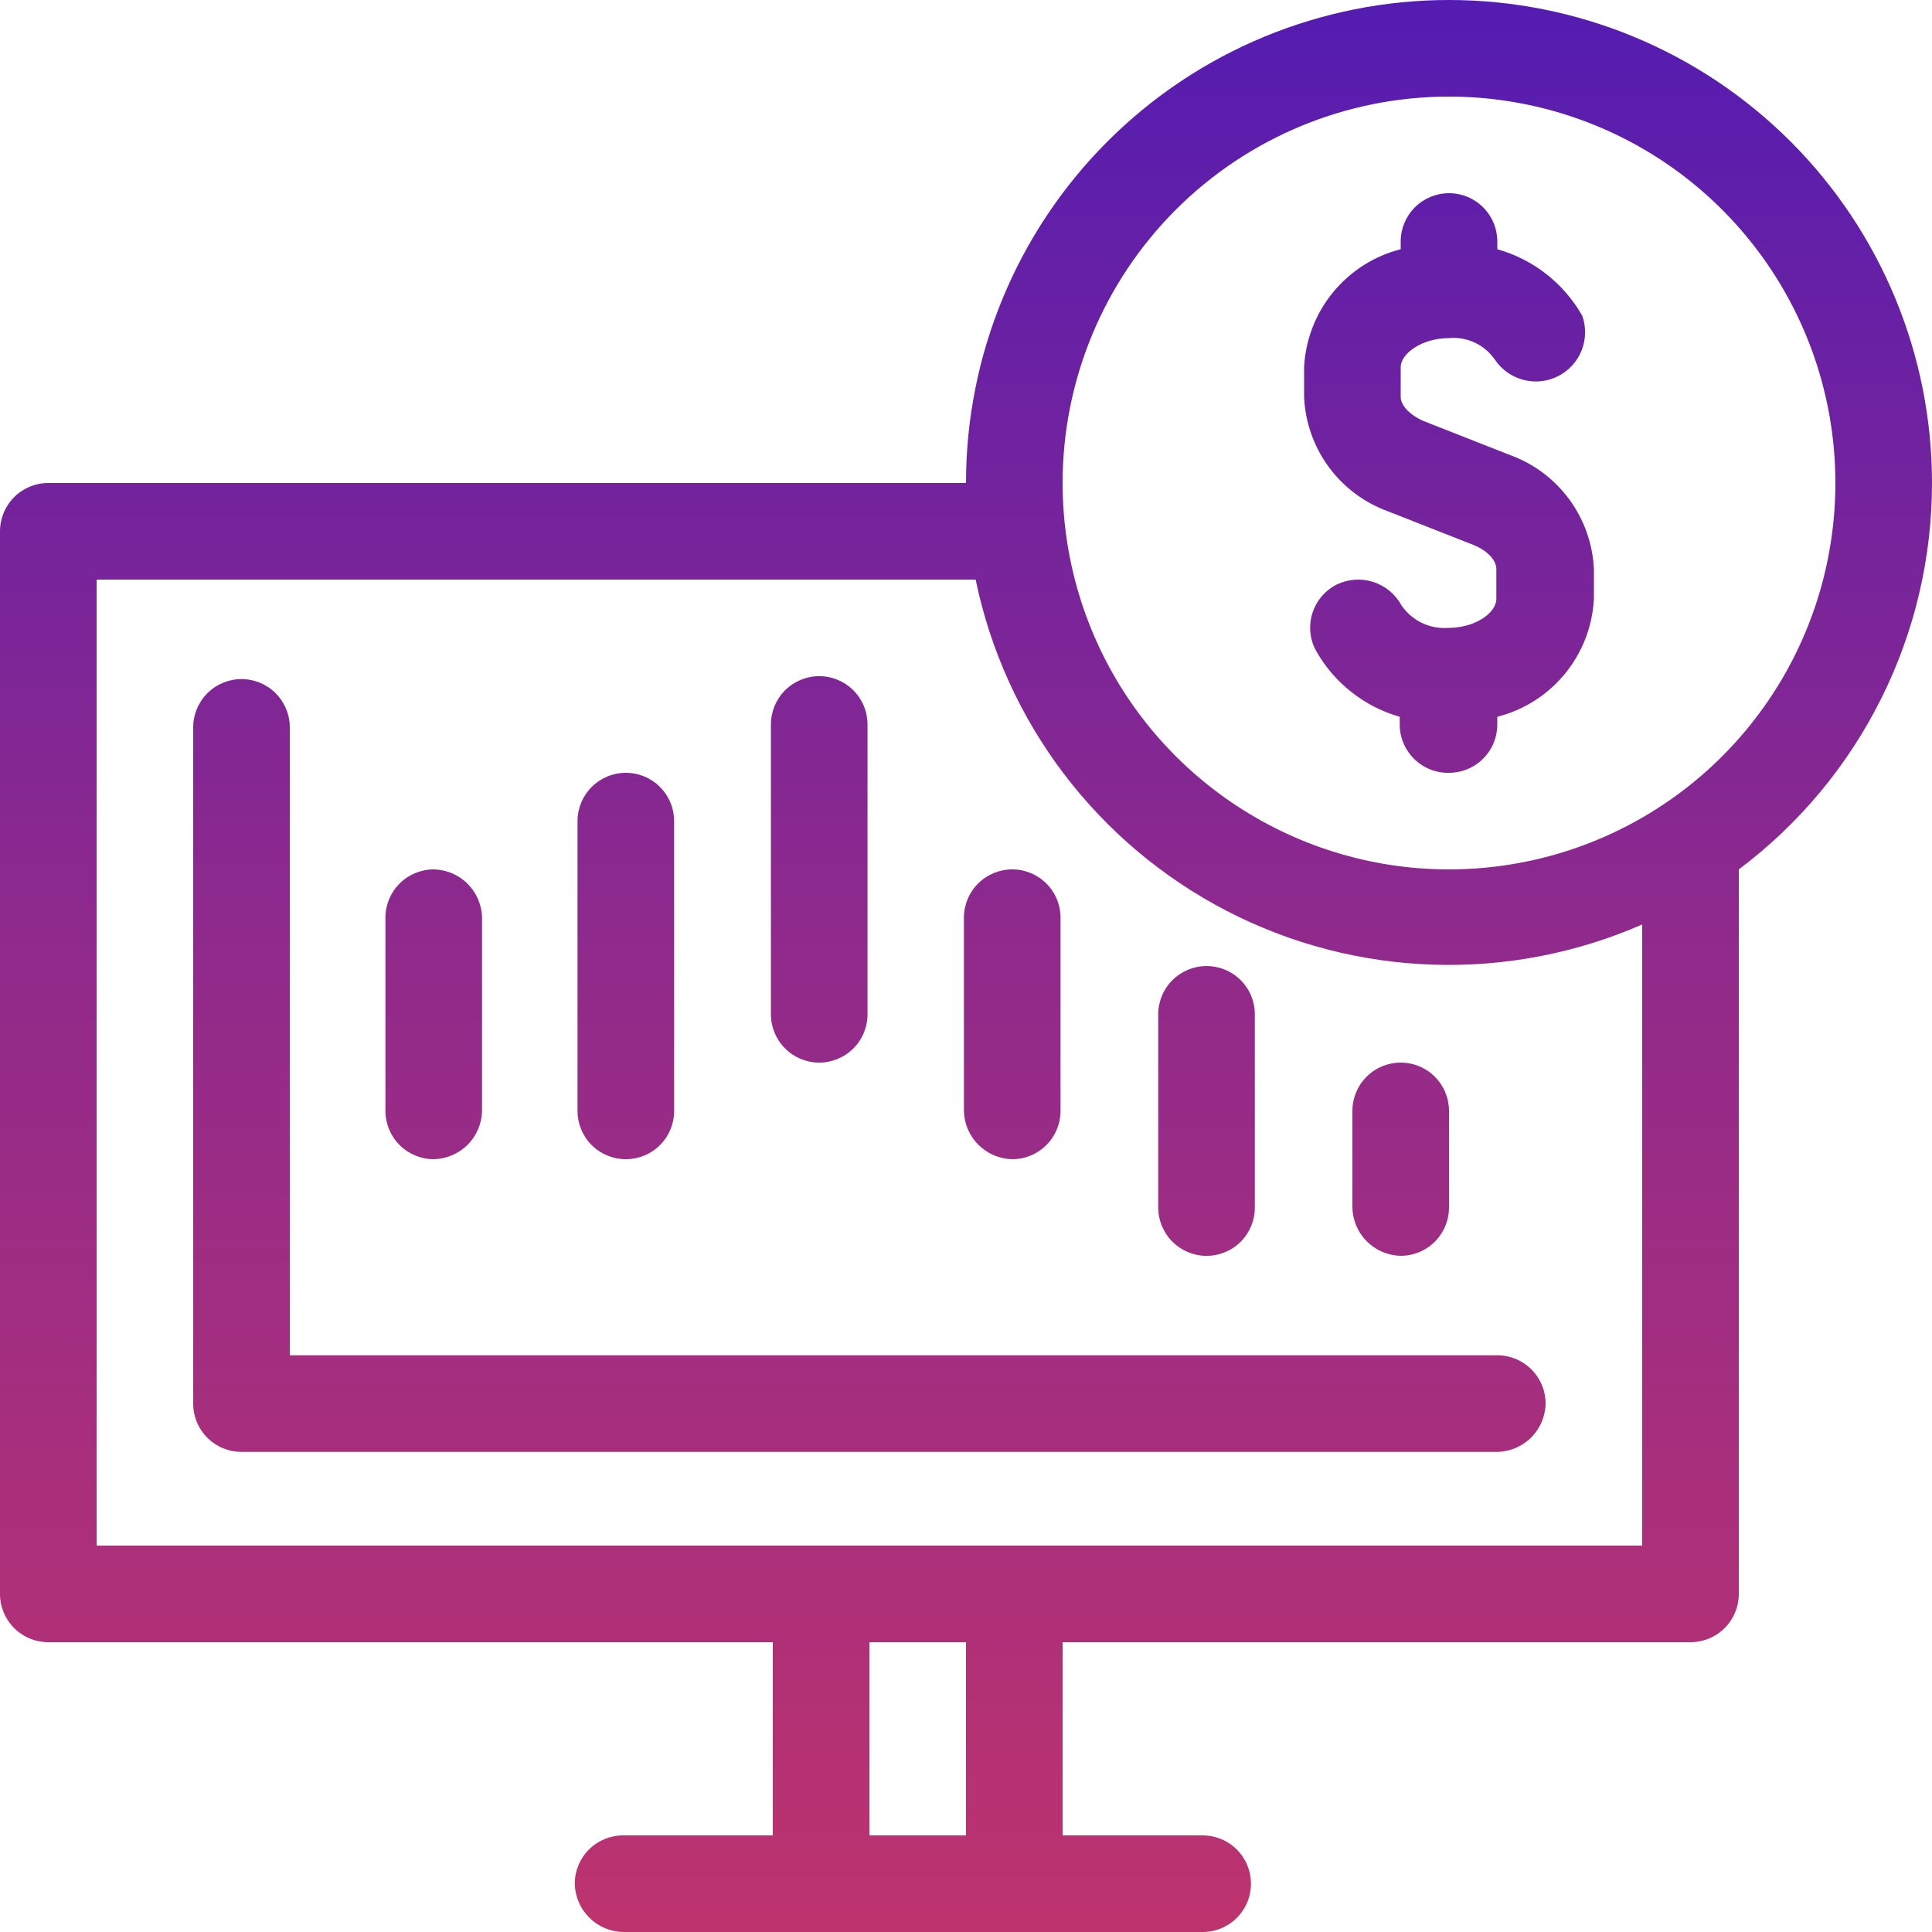
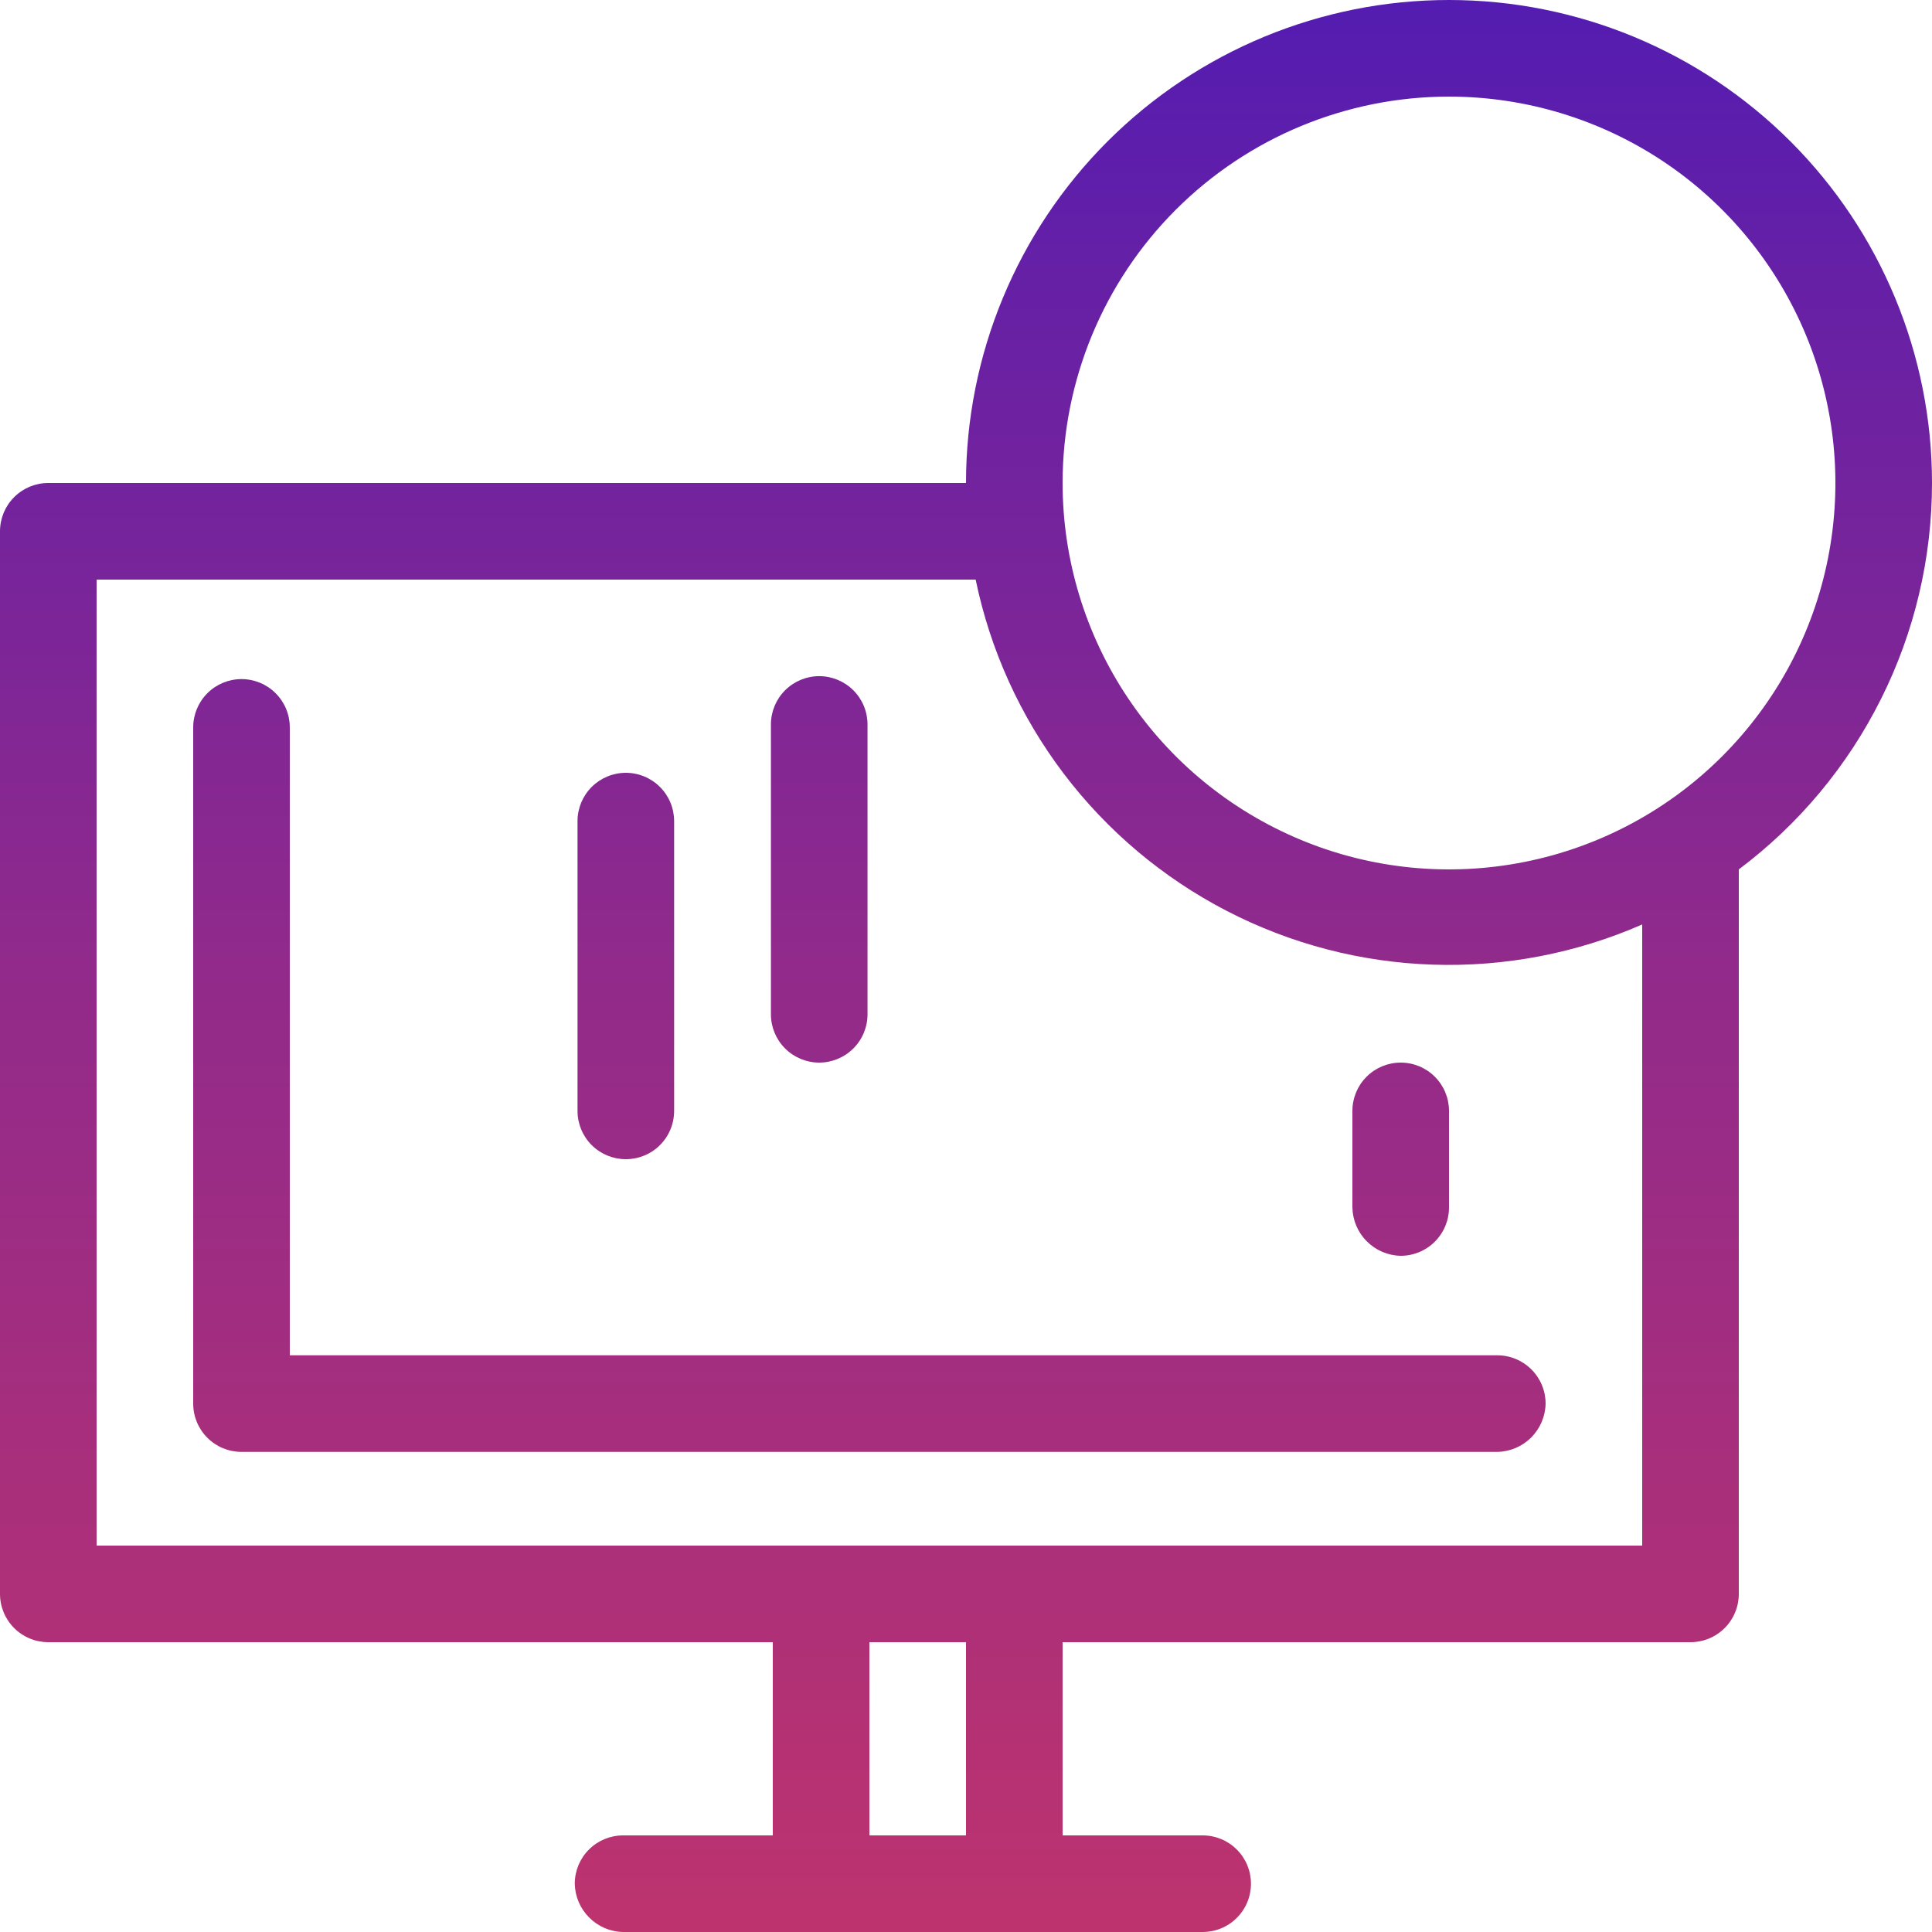
<svg xmlns="http://www.w3.org/2000/svg" width="40" height="40" viewBox="0 0 40 40" fill="none">
  <path d="M6 15.06C6 14.795 5.895 14.541 5.707 14.353C5.52 14.165 5.265 14.06 5 14.06C4.735 14.06 4.48 14.165 4.293 14.353C4.105 14.541 4 14.795 4 15.06V29.06C4 29.325 4.105 29.58 4.293 29.767C4.48 29.955 4.735 30.06 5 30.06H31C31.264 30.055 31.515 29.948 31.701 29.762C31.888 29.575 31.995 29.324 32 29.06C32 28.795 31.895 28.541 31.707 28.353C31.52 28.166 31.265 28.06 31 28.06H6V15.06Z" fill="url(#paint0_linear_659_12221)" />
-   <path d="M8.98 24C9.244 23.994 9.495 23.887 9.682 23.701C9.868 23.515 9.975 23.263 9.98 23V19C9.975 18.736 9.868 18.485 9.682 18.298C9.495 18.112 9.244 18.005 8.98 18C8.715 18 8.461 18.105 8.273 18.293C8.086 18.48 7.98 18.734 7.98 19V23C7.98 23.265 8.086 23.519 8.273 23.707C8.461 23.894 8.715 24 8.98 24Z" fill="url(#paint1_linear_659_12221)" />
-   <path d="M12.957 24C13.222 24 13.477 23.895 13.664 23.708C13.852 23.52 13.957 23.266 13.957 23V17C13.957 16.735 13.852 16.481 13.664 16.293C13.477 16.106 13.222 16 12.957 16C12.692 16 12.438 16.106 12.25 16.293C12.062 16.481 11.957 16.735 11.957 17V23C11.957 23.266 12.062 23.52 12.25 23.708C12.438 23.895 12.692 24 12.957 24Z" fill="url(#paint2_linear_659_12221)" />
+   <path d="M12.957 24C13.222 24 13.477 23.895 13.664 23.708C13.852 23.52 13.957 23.266 13.957 23V17C13.957 16.735 13.852 16.481 13.664 16.293C13.477 16.106 13.222 16 12.957 16C12.692 16 12.438 16.106 12.25 16.293C12.062 16.481 11.957 16.735 11.957 17V23C11.957 23.266 12.062 23.52 12.25 23.708C12.438 23.895 12.692 24 12.957 24" fill="url(#paint2_linear_659_12221)" />
  <path d="M16.961 22C17.226 22 17.48 21.894 17.668 21.707C17.856 21.519 17.961 21.265 17.961 21V14.999C17.961 14.734 17.856 14.48 17.668 14.292C17.48 14.105 17.226 13.999 16.961 13.999C16.696 13.999 16.441 14.105 16.254 14.292C16.066 14.48 15.961 14.734 15.961 14.999V21C15.961 21.265 16.066 21.519 16.254 21.707C16.441 21.894 16.696 22 16.961 22Z" fill="url(#paint3_linear_659_12221)" />
-   <path d="M20.957 24C21.222 24 21.477 23.894 21.664 23.707C21.852 23.519 21.957 23.265 21.957 23V19C21.957 18.734 21.852 18.48 21.664 18.293C21.477 18.105 21.222 18 20.957 18C20.692 18 20.438 18.105 20.25 18.293C20.062 18.48 19.957 18.734 19.957 19V23C19.962 23.263 20.069 23.515 20.256 23.701C20.442 23.887 20.693 23.994 20.957 24Z" fill="url(#paint4_linear_659_12221)" />
-   <path d="M24.98 26.001C25.246 26.001 25.5 25.895 25.688 25.708C25.875 25.52 25.98 25.266 25.98 25.001V21.001C25.98 20.735 25.875 20.481 25.688 20.294C25.5 20.106 25.246 20.001 24.98 20.001C24.715 20.001 24.461 20.106 24.273 20.294C24.086 20.481 23.98 20.735 23.98 21.001V25.001C23.98 25.266 24.086 25.52 24.273 25.708C24.461 25.895 24.715 26.001 24.98 26.001Z" fill="url(#paint5_linear_659_12221)" />
  <path d="M29 22C28.735 22 28.48 22.105 28.293 22.293C28.105 22.48 28 22.735 28 23V25C28.005 25.263 28.112 25.515 28.299 25.701C28.485 25.888 28.736 25.995 29 26C29.265 26 29.52 25.894 29.707 25.707C29.895 25.519 30 25.265 30 25V23C30 22.735 29.895 22.48 29.707 22.293C29.52 22.105 29.265 22 29 22Z" fill="url(#paint6_linear_659_12221)" />
  <path d="M40 10C40 7.348 38.946 4.804 37.071 2.929C35.196 1.054 32.652 0 30 0C27.348 0 24.804 1.054 22.929 2.929C21.054 4.804 20 7.348 20 10H1C0.735 10 0.48 10.105 0.293 10.293C0.105 10.48 0 10.735 0 11V33C0 33.265 0.105 33.52 0.293 33.707C0.48 33.895 0.735 34 1 34H16V38H12.9C12.635 38 12.38 38.105 12.193 38.293C12.005 38.48 11.9 38.735 11.9 39C11.905 39.264 12.012 39.515 12.199 39.701C12.385 39.888 12.636 39.995 12.9 40H24.9C25.165 40 25.42 39.895 25.607 39.707C25.795 39.52 25.9 39.265 25.9 39C25.9 38.735 25.795 38.48 25.607 38.293C25.42 38.105 25.165 38 24.9 38H22V34H35C35.265 34 35.52 33.895 35.707 33.707C35.895 33.52 36 33.265 36 33V18C37.242 17.069 38.25 15.861 38.944 14.472C39.639 13.084 40 11.553 40 10ZM30 2C31.582 2 33.129 2.469 34.445 3.348C35.76 4.227 36.785 5.477 37.391 6.939C37.996 8.4 38.155 10.009 37.846 11.561C37.538 13.113 36.776 14.538 35.657 15.657C34.538 16.776 33.113 17.538 31.561 17.846C30.009 18.155 28.4 17.997 26.939 17.391C25.477 16.785 24.227 15.76 23.348 14.445C22.469 13.129 22 11.582 22 10C22 7.878 22.843 5.843 24.343 4.343C25.843 2.843 27.878 2 30 2ZM20 38H18V34H20V38ZM34 32H2V12H20.2C20.501 13.458 21.124 14.831 22.023 16.017C22.923 17.204 24.076 18.175 25.398 18.859C26.721 19.544 28.179 19.924 29.667 19.972C31.155 20.021 32.636 19.737 34 19.14V32Z" fill="url(#paint7_linear_659_12221)" />
-   <path d="M28.72 10.58L30.5 11.28C30.8 11.4 30.98 11.6 30.98 11.78V12.4C30.98 12.68 30.56 13 29.98 13C29.794 13.013 29.608 12.977 29.439 12.897C29.271 12.816 29.127 12.693 29.02 12.54C28.896 12.308 28.688 12.133 28.438 12.051C28.189 11.969 27.917 11.987 27.68 12.1C27.561 12.159 27.455 12.242 27.368 12.343C27.281 12.444 27.215 12.561 27.174 12.688C27.133 12.814 27.118 12.948 27.129 13.081C27.14 13.213 27.178 13.342 27.24 13.46C27.425 13.793 27.674 14.086 27.973 14.323C28.271 14.56 28.613 14.736 28.98 14.84V15C28.98 15.133 29.006 15.265 29.058 15.387C29.11 15.51 29.185 15.621 29.28 15.714C29.375 15.807 29.488 15.881 29.611 15.93C29.735 15.979 29.867 16.003 30 16C30.265 16 30.52 15.895 30.707 15.707C30.895 15.52 31 15.265 31 15V14.84C31.55 14.7 32.041 14.388 32.401 13.949C32.761 13.51 32.971 12.967 33 12.4V11.78C32.976 11.259 32.797 10.756 32.488 10.336C32.178 9.916 31.751 9.597 31.26 9.42L29.48 8.72C29.2 8.6 29 8.4 29 8.22V7.6C29 7.32 29.44 7 30 7C30.187 6.983 30.374 7.017 30.543 7.098C30.712 7.179 30.856 7.304 30.96 7.46C31.101 7.663 31.31 7.807 31.55 7.867C31.789 7.927 32.042 7.899 32.262 7.786C32.481 7.674 32.653 7.486 32.745 7.257C32.836 7.028 32.842 6.773 32.76 6.54C32.378 5.866 31.746 5.37 31 5.16V5C31 4.735 30.895 4.481 30.707 4.293C30.52 4.105 30.265 4 30 4C29.735 4 29.48 4.105 29.293 4.293C29.105 4.481 29 4.735 29 5V5.16C28.45 5.3 27.959 5.613 27.599 6.052C27.239 6.491 27.029 7.033 27 7.6V8.22C27.023 8.739 27.198 9.24 27.504 9.66C27.81 10.079 28.233 10.4 28.72 10.58Z" fill="url(#paint8_linear_659_12221)" />
  <defs>
    <linearGradient id="paint0_linear_659_12221" x1="20" y1="0" x2="20" y2="40" gradientUnits="userSpaceOnUse">
      <stop stop-color="#541CB1" />
      <stop offset="0.5" stop-color="#912A8B" />
      <stop offset="1" stop-color="#BD336E" />
    </linearGradient>
    <linearGradient id="paint1_linear_659_12221" x1="20" y1="0" x2="20" y2="40" gradientUnits="userSpaceOnUse">
      <stop stop-color="#541CB1" />
      <stop offset="0.5" stop-color="#912A8B" />
      <stop offset="1" stop-color="#BD336E" />
    </linearGradient>
    <linearGradient id="paint2_linear_659_12221" x1="20" y1="0" x2="20" y2="40" gradientUnits="userSpaceOnUse">
      <stop stop-color="#541CB1" />
      <stop offset="0.5" stop-color="#912A8B" />
      <stop offset="1" stop-color="#BD336E" />
    </linearGradient>
    <linearGradient id="paint3_linear_659_12221" x1="20" y1="0" x2="20" y2="40" gradientUnits="userSpaceOnUse">
      <stop stop-color="#541CB1" />
      <stop offset="0.5" stop-color="#912A8B" />
      <stop offset="1" stop-color="#BD336E" />
    </linearGradient>
    <linearGradient id="paint4_linear_659_12221" x1="20" y1="0" x2="20" y2="40" gradientUnits="userSpaceOnUse">
      <stop stop-color="#541CB1" />
      <stop offset="0.5" stop-color="#912A8B" />
      <stop offset="1" stop-color="#BD336E" />
    </linearGradient>
    <linearGradient id="paint5_linear_659_12221" x1="20" y1="0" x2="20" y2="40" gradientUnits="userSpaceOnUse">
      <stop stop-color="#541CB1" />
      <stop offset="0.5" stop-color="#912A8B" />
      <stop offset="1" stop-color="#BD336E" />
    </linearGradient>
    <linearGradient id="paint6_linear_659_12221" x1="20" y1="0" x2="20" y2="40" gradientUnits="userSpaceOnUse">
      <stop stop-color="#541CB1" />
      <stop offset="0.5" stop-color="#912A8B" />
      <stop offset="1" stop-color="#BD336E" />
    </linearGradient>
    <linearGradient id="paint7_linear_659_12221" x1="20" y1="0" x2="20" y2="40" gradientUnits="userSpaceOnUse">
      <stop stop-color="#541CB1" />
      <stop offset="0.5" stop-color="#912A8B" />
      <stop offset="1" stop-color="#BD336E" />
    </linearGradient>
    <linearGradient id="paint8_linear_659_12221" x1="20" y1="0" x2="20" y2="40" gradientUnits="userSpaceOnUse">
      <stop stop-color="#541CB1" />
      <stop offset="0.5" stop-color="#912A8B" />
      <stop offset="1" stop-color="#BD336E" />
    </linearGradient>
  </defs>
</svg>